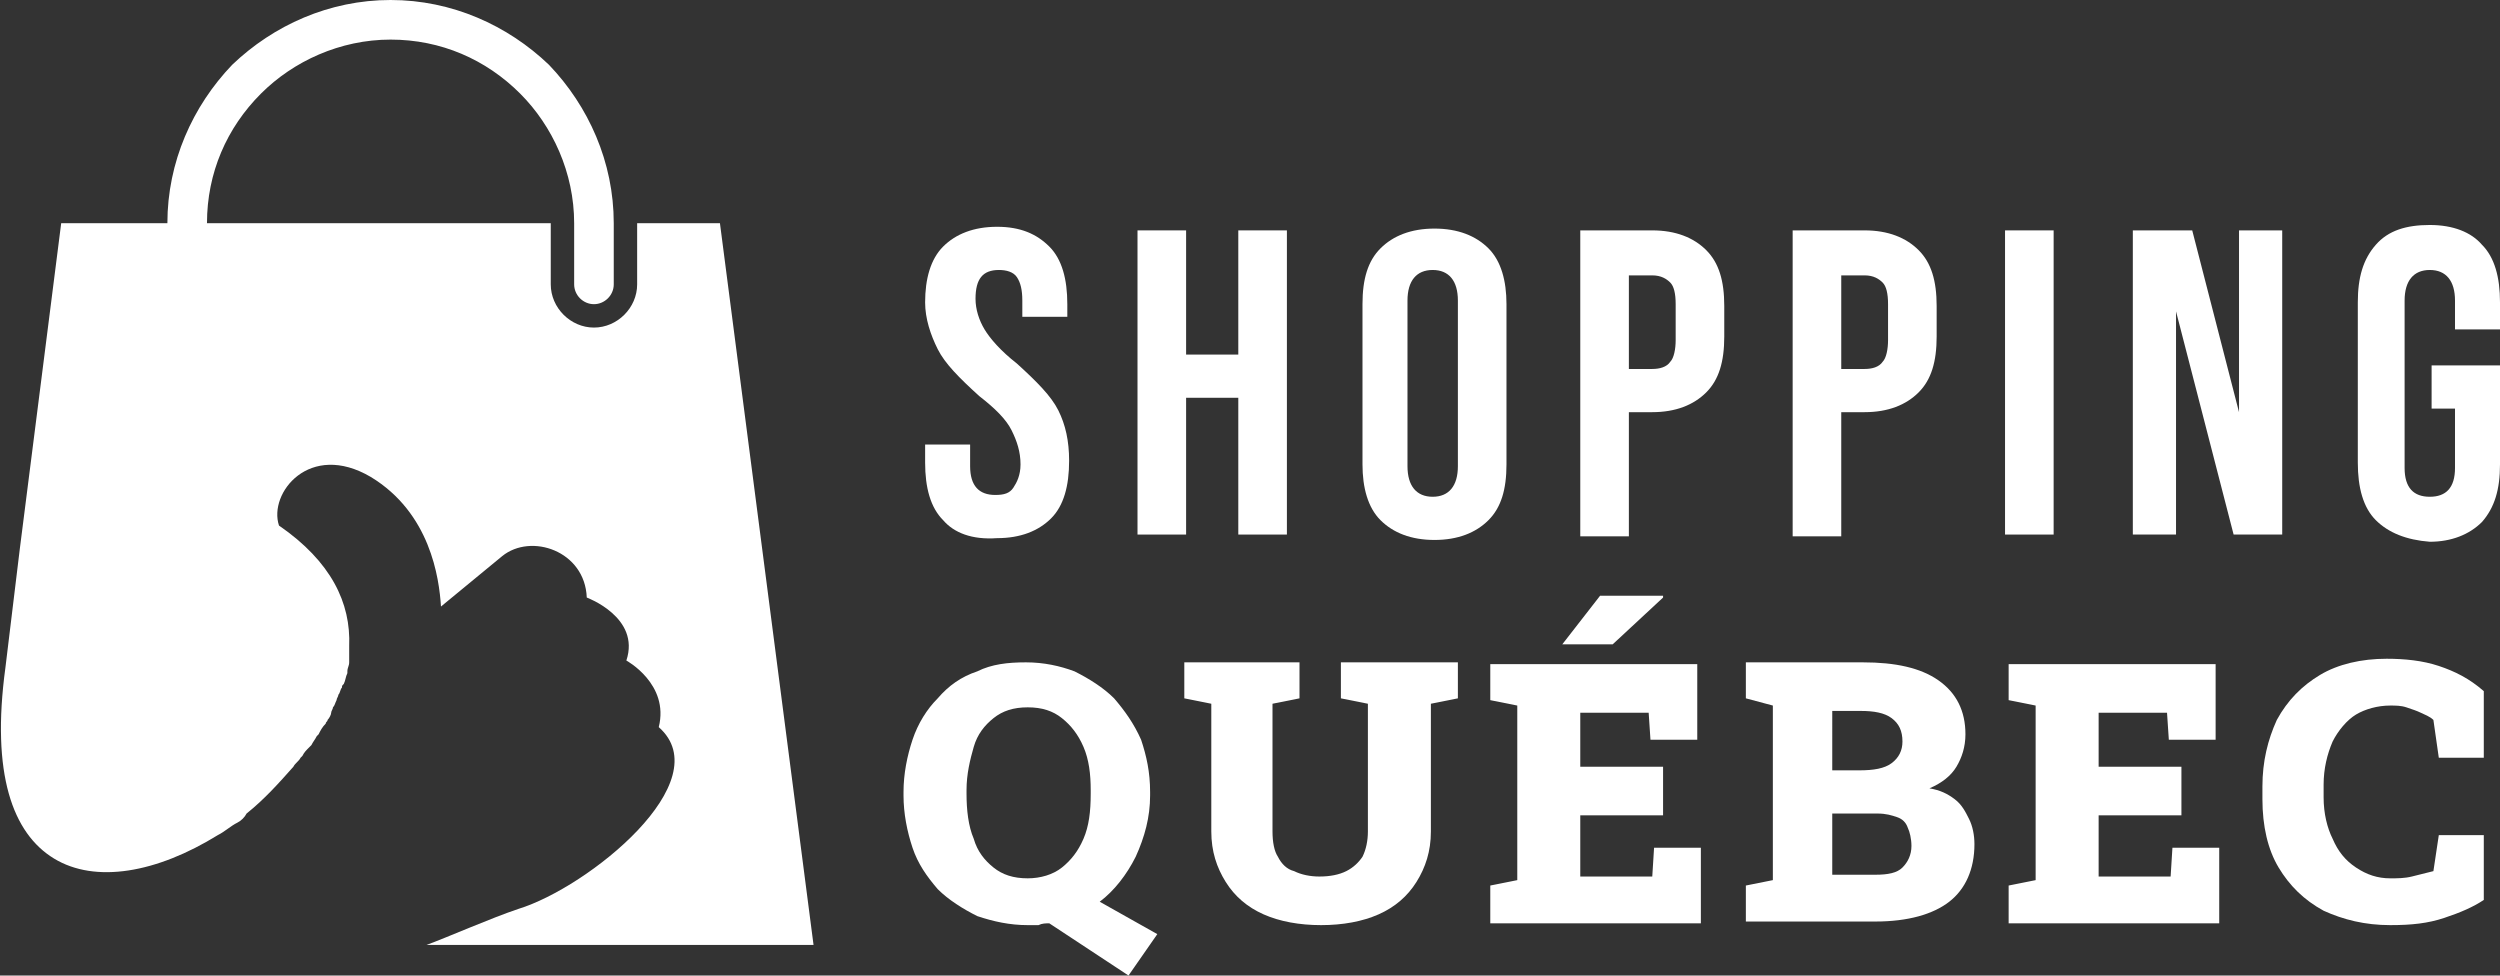
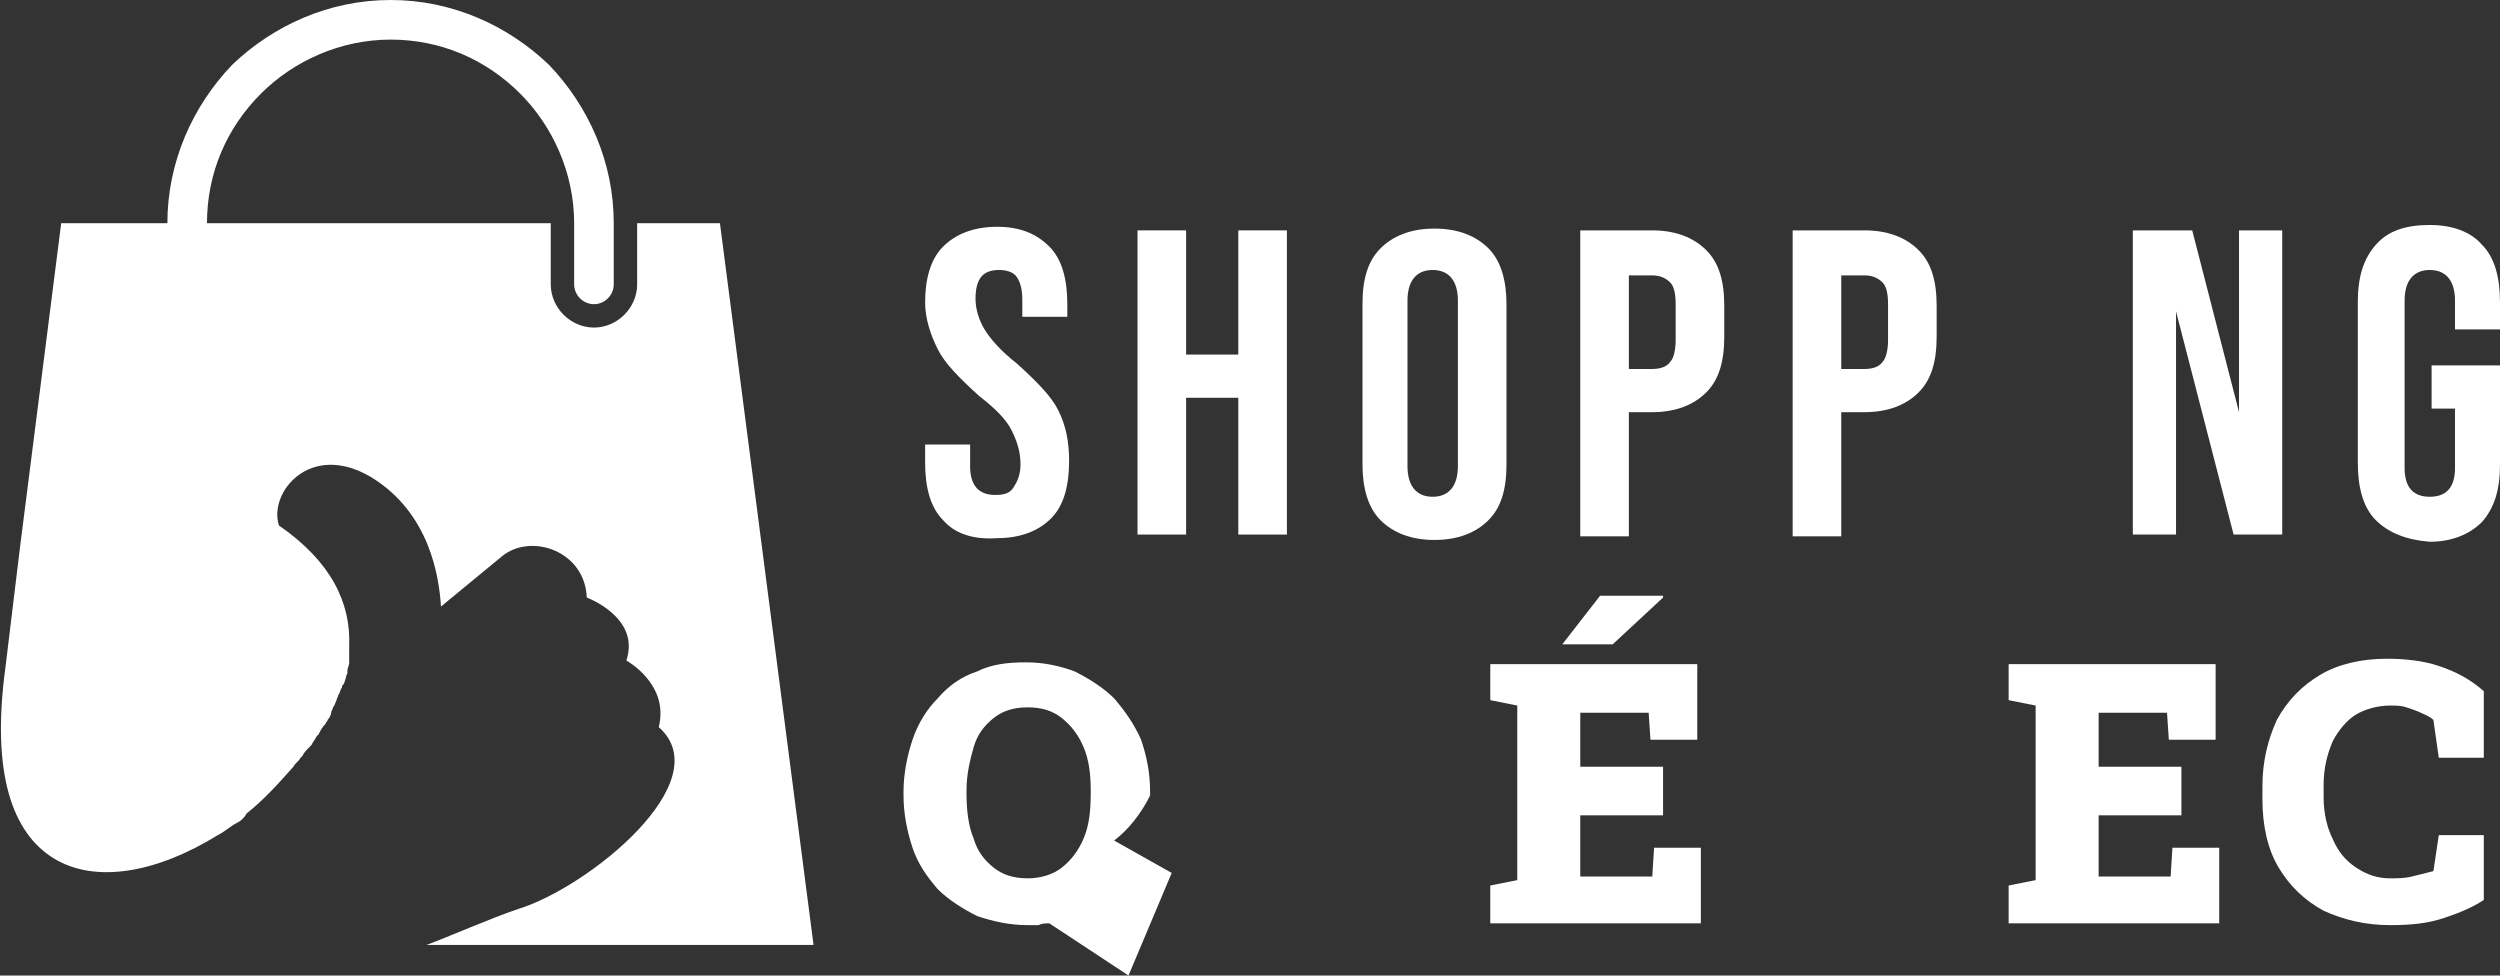
<svg xmlns="http://www.w3.org/2000/svg" version="1.1" id="Layer_1" x="0px" y="0px" width="138.9px" height="54.2px" viewBox="0 0 138.9 54.2" style="enable-background:new 0 0 138.9 54.2;" xml:space="preserve">
  <rect x="0" y="0" width="138.9" height="54.2" fill="#333333" stroke="none" />
  <style type="text/css">
	.st0{fill:#FFFFFF;}
	.st1{fill-rule:evenodd;clip-rule:evenodd;fill:#FFFFFF;}
</style>
  <g>
    <g>
      <path class="st0" d="M52.4,28.9c-0.7-0.7-1-1.8-1-3.2v-1h2.5v1.2c0,1.1,0.5,1.6,1.4,1.6c0.5,0,0.8-0.1,1-0.4    c0.2-0.3,0.4-0.7,0.4-1.3c0-0.7-0.2-1.3-0.5-1.9s-0.9-1.2-1.8-1.9c-1.1-1-1.9-1.8-2.3-2.6c-0.4-0.8-0.7-1.7-0.7-2.6    c0-1.3,0.3-2.4,1-3.1c0.7-0.7,1.7-1.1,3-1.1c1.3,0,2.2,0.4,2.9,1.1c0.7,0.7,1,1.8,1,3.2v0.7h-2.5v-0.9c0-0.6-0.1-1-0.3-1.3    c-0.2-0.3-0.6-0.4-1-0.4c-0.9,0-1.3,0.5-1.3,1.6c0,0.6,0.2,1.2,0.5,1.7c0.3,0.5,0.9,1.2,1.8,1.9c1.1,1,1.9,1.8,2.3,2.6    c0.4,0.8,0.6,1.7,0.6,2.8c0,1.4-0.3,2.5-1,3.2c-0.7,0.7-1.7,1.1-3,1.1C54,30,53,29.6,52.4,28.9z" />
      <path class="st0" d="M63.2,12.8h2.7v6.9h2.9v-6.9h2.7v16.9h-2.7v-7.6h-2.9v7.6h-2.7V12.8z" />
      <path class="st0" d="M76.7,28.9c-0.7-0.7-1-1.8-1-3.1v-8.9c0-1.4,0.3-2.4,1-3.1c0.7-0.7,1.7-1.1,3-1.1s2.3,0.4,3,1.1    c0.7,0.7,1,1.8,1,3.1v8.9c0,1.4-0.3,2.4-1,3.1C82,29.6,81,30,79.7,30S77.4,29.6,76.7,28.9z M81,25.9v-9.2c0-1.1-0.5-1.7-1.4-1.7    s-1.4,0.6-1.4,1.7v9.2c0,1.1,0.5,1.7,1.4,1.7S81,27,81,25.9z" />
      <path class="st0" d="M87.9,12.8h3.9c1.3,0,2.3,0.4,3,1.1c0.7,0.7,1,1.7,1,3.1v1.7c0,1.4-0.3,2.4-1,3.1c-0.7,0.7-1.7,1.1-3,1.1    h-1.3v6.9h-2.7V12.8z M91.8,20.5c0.4,0,0.8-0.1,1-0.4c0.2-0.2,0.3-0.7,0.3-1.2v-2c0-0.6-0.1-1-0.3-1.2c-0.2-0.2-0.5-0.4-1-0.4    h-1.3v5.2H91.8z" />
      <path class="st0" d="M99.7,12.8h3.9c1.3,0,2.3,0.4,3,1.1s1,1.7,1,3.1v1.7c0,1.4-0.3,2.4-1,3.1s-1.7,1.1-3,1.1h-1.3v6.9h-2.7V12.8z     M103.6,20.5c0.4,0,0.8-0.1,1-0.4c0.2-0.2,0.3-0.7,0.3-1.2v-2c0-0.6-0.1-1-0.3-1.2c-0.2-0.2-0.5-0.4-1-0.4h-1.3v5.2H103.6z" />
-       <path class="st0" d="M111.4,12.8h2.7v16.9h-2.7V12.8z" />
      <path class="st0" d="M118.5,12.8h3.3l2.6,10.1h0V12.8h2.4v16.9h-2.7l-3.2-12.4h0v12.4h-2.4V12.8z" />
      <path class="st0" d="M132,28.9c-0.7-0.7-1-1.8-1-3.2v-8.9c0-1.4,0.3-2.4,1-3.2s1.7-1.1,3-1.1c1.3,0,2.3,0.4,2.9,1.1    c0.7,0.7,1,1.8,1,3.2v1.5h-2.5v-1.6c0-1.1-0.5-1.7-1.4-1.7s-1.4,0.6-1.4,1.7v9.3c0,1.1,0.5,1.6,1.4,1.6s1.4-0.5,1.4-1.6v-3.3h-1.3    v-2.4h3.8v5.5c0,1.4-0.3,2.4-1,3.2c-0.7,0.7-1.7,1.1-2.9,1.1C133.7,30,132.7,29.6,132,28.9z" />
-       <path class="st0" d="M62.7,54.2l-4.4-2.9c-0.2,0-0.4,0-0.6,0.1c-0.2,0-0.4,0-0.6,0c-1,0-1.9-0.2-2.8-0.5c-0.8-0.4-1.6-0.9-2.2-1.5    c-0.6-0.7-1.1-1.4-1.4-2.3c-0.3-0.9-0.5-1.9-0.5-2.9v-0.2c0-1,0.2-2,0.5-2.9c0.3-0.9,0.8-1.7,1.4-2.3c0.6-0.7,1.3-1.2,2.2-1.5    c0.8-0.4,1.7-0.5,2.7-0.5c1,0,1.9,0.2,2.7,0.5c0.8,0.4,1.6,0.9,2.2,1.5c0.6,0.7,1.1,1.4,1.5,2.3c0.3,0.9,0.5,1.8,0.5,2.9v0.2    c0,1.2-0.3,2.3-0.8,3.4c-0.5,1-1.2,1.9-2,2.5l3.2,1.8L62.7,54.2z M57.1,48.8c0.7,0,1.4-0.2,1.9-0.6c0.5-0.4,0.9-0.9,1.2-1.6    c0.3-0.7,0.4-1.5,0.4-2.5v-0.2c0-0.9-0.1-1.7-0.4-2.4c-0.3-0.7-0.7-1.2-1.2-1.6c-0.5-0.4-1.1-0.6-1.9-0.6c-0.8,0-1.4,0.2-1.9,0.6    s-0.9,0.9-1.1,1.6c-0.2,0.7-0.4,1.5-0.4,2.4v0.2c0,0.9,0.1,1.8,0.4,2.5c0.2,0.7,0.6,1.2,1.1,1.6C55.7,48.6,56.3,48.8,57.1,48.8z" />
-       <path class="st0" d="M73.4,51.4c-1.2,0-2.3-0.2-3.2-0.6s-1.6-1-2.1-1.8c-0.5-0.8-0.8-1.7-0.8-2.8v-7.1l-1.5-0.3v-2h6.4v2l-1.5,0.3    v7.1c0,0.6,0.1,1.1,0.3,1.4c0.2,0.4,0.5,0.7,0.9,0.8c0.4,0.2,0.9,0.3,1.4,0.3c0.6,0,1.1-0.1,1.5-0.3c0.4-0.2,0.7-0.5,0.9-0.8    c0.2-0.4,0.3-0.9,0.3-1.4v-7.1l-1.5-0.3v-2H81v2l-1.5,0.3v7.1c0,1.1-0.3,2-0.8,2.8c-0.5,0.8-1.2,1.4-2.1,1.8    C75.7,51.2,74.6,51.4,73.4,51.4z" />
+       <path class="st0" d="M62.7,54.2l-4.4-2.9c-0.2,0-0.4,0-0.6,0.1c-0.2,0-0.4,0-0.6,0c-1,0-1.9-0.2-2.8-0.5c-0.8-0.4-1.6-0.9-2.2-1.5    c-0.6-0.7-1.1-1.4-1.4-2.3c-0.3-0.9-0.5-1.9-0.5-2.9v-0.2c0-1,0.2-2,0.5-2.9c0.3-0.9,0.8-1.7,1.4-2.3c0.6-0.7,1.3-1.2,2.2-1.5    c0.8-0.4,1.7-0.5,2.7-0.5c1,0,1.9,0.2,2.7,0.5c0.8,0.4,1.6,0.9,2.2,1.5c0.6,0.7,1.1,1.4,1.5,2.3c0.3,0.9,0.5,1.8,0.5,2.9v0.2    c-0.5,1-1.2,1.9-2,2.5l3.2,1.8L62.7,54.2z M57.1,48.8c0.7,0,1.4-0.2,1.9-0.6c0.5-0.4,0.9-0.9,1.2-1.6    c0.3-0.7,0.4-1.5,0.4-2.5v-0.2c0-0.9-0.1-1.7-0.4-2.4c-0.3-0.7-0.7-1.2-1.2-1.6c-0.5-0.4-1.1-0.6-1.9-0.6c-0.8,0-1.4,0.2-1.9,0.6    s-0.9,0.9-1.1,1.6c-0.2,0.7-0.4,1.5-0.4,2.4v0.2c0,0.9,0.1,1.8,0.4,2.5c0.2,0.7,0.6,1.2,1.1,1.6C55.7,48.6,56.3,48.8,57.1,48.8z" />
      <path class="st0" d="M82.8,51.2v-2l1.5-0.3v-9.7l-1.5-0.3v-2h11.5v4.2h-2.6l-0.1-1.5h-3.8v3h4.6v2.7h-4.6v3.4h4l0.1-1.6h2.6v4.2    H82.8z M86.8,35.8l2.1-2.7h3.5l0,0.1l-2.8,2.6H86.8L86.8,35.8z" />
-       <path class="st0" d="M97,51.2v-2l1.5-0.3v-9.7L97,38.8v-2h1.5h5c1.8,0,3.2,0.3,4.2,1c1,0.7,1.5,1.7,1.5,3c0,0.7-0.2,1.3-0.5,1.8    s-0.8,0.9-1.5,1.2c0.6,0.1,1,0.3,1.4,0.6c0.4,0.3,0.6,0.7,0.8,1.1c0.2,0.4,0.3,0.9,0.3,1.4c0,1.4-0.5,2.5-1.4,3.2    s-2.3,1.1-4.1,1.1H97z M101.9,42.8h1.4c0.8,0,1.4-0.1,1.8-0.4c0.4-0.3,0.6-0.7,0.6-1.2c0-0.6-0.2-1-0.6-1.3    c-0.4-0.3-1-0.4-1.7-0.4h-1.6V42.8z M101.9,48.6h2.3c0.7,0,1.2-0.1,1.5-0.4c0.3-0.3,0.5-0.7,0.5-1.2c0-0.4-0.1-0.8-0.2-1    c-0.1-0.3-0.3-0.5-0.6-0.6s-0.6-0.2-1.1-0.2h-2.5V48.6z" />
      <path class="st0" d="M111.6,51.2v-2l1.5-0.3v-9.7l-1.5-0.3v-2h11.5v4.2h-2.6l-0.1-1.5h-3.8v3h4.6v2.7h-4.6v3.4h4l0.1-1.6h2.6v4.2    H111.6z" />
      <path class="st0" d="M132.8,51.4c-1.4,0-2.6-0.3-3.7-0.8c-1.1-0.6-1.9-1.4-2.5-2.4s-0.9-2.3-0.9-3.8v-0.7c0-1.4,0.3-2.6,0.8-3.7    c0.6-1.1,1.4-1.9,2.4-2.5c1-0.6,2.3-0.9,3.7-0.9c1,0,2,0.1,2.9,0.4c0.9,0.3,1.7,0.7,2.5,1.4v3.7h-2.5l-0.3-2.1    c-0.2-0.2-0.5-0.3-0.7-0.4c-0.2-0.1-0.5-0.2-0.8-0.3c-0.3-0.1-0.6-0.1-0.9-0.1c-0.7,0-1.4,0.2-1.9,0.5c-0.5,0.3-1,0.9-1.3,1.5    c-0.3,0.7-0.5,1.5-0.5,2.4v0.7c0,0.9,0.2,1.7,0.5,2.3c0.3,0.7,0.7,1.2,1.3,1.6c0.6,0.4,1.2,0.6,1.9,0.6c0.4,0,0.8,0,1.2-0.1    c0.4-0.1,0.8-0.2,1.2-0.3l0.3-2h2.5v3.6c-0.6,0.4-1.3,0.7-2.2,1S134,51.4,132.8,51.4z" />
    </g>
  </g>
  <path class="st1" d="M28.8,50.5c-1.5,0.5-4,1.6-5.1,2h21.5L40,12.4h-4.6v0h0v3.4c0,1.3-1.1,2.4-2.4,2.4c-1.3,0-2.4-1.1-2.4-2.4v-3.4  h0v0h-8.9H11.5c0-2.8,1.1-5.3,3-7.2c1.8-1.8,4.4-3,7.2-3c2.8,0,5.3,1.1,7.2,3c1.8,1.8,3,4.4,3,7.2v3.4c0,0.6,0.5,1.1,1.1,1.1  c0.6,0,1.1-0.5,1.1-1.1v-3.4c0-3.4-1.4-6.5-3.6-8.8C28.2,1.4,25.1,0,21.7,0c-3.4,0-6.5,1.4-8.8,3.6C10.7,5.9,9.3,9,9.3,12.4H3.4  L1.1,30.5l-0.8,6.6C-0.5,43,0.7,46.3,3,47.7c2.3,1.4,5.7,0.8,9.1-1.3c0.4-0.2,0.7-0.5,1.1-0.7c0.2-0.1,0.4-0.3,0.5-0.5  c1-0.8,1.8-1.7,2.6-2.6c0,0,0,0,0,0c0.1-0.2,0.3-0.3,0.4-0.5c0,0,0.1-0.1,0.1-0.1c0.1-0.2,0.2-0.3,0.4-0.5c0,0,0.1-0.1,0.1-0.1  c0.1-0.2,0.2-0.3,0.3-0.5c0,0,0.1-0.1,0.1-0.1c0.1-0.2,0.2-0.4,0.4-0.6c0-0.1,0.1-0.1,0.1-0.2c0.1-0.1,0.2-0.3,0.2-0.4  c0-0.1,0.1-0.2,0.1-0.3c0.1-0.1,0.1-0.2,0.2-0.4c0-0.1,0.1-0.2,0.1-0.3c0.1-0.1,0.1-0.3,0.2-0.4c0-0.1,0-0.1,0.1-0.2  c0.1-0.2,0.1-0.4,0.2-0.6c0,0,0-0.1,0-0.1c0-0.2,0.1-0.3,0.1-0.5c0-0.1,0-0.1,0-0.2c0-0.2,0-0.4,0-0.6c0,0,0,0,0-0.1c0,0,0,0,0,0  c0.1-2.4-1-4.7-3.9-6.7c-0.6-1.8,1.7-4.7,5.1-2.7c3.3,2,3.8,5.6,3.9,7.2c0,0,1.7-1.4,3.4-2.8c1.6-1.3,4.6-0.3,4.7,2.3  c0,0,3,1.1,2.2,3.5c0,0,2.4,1.3,1.8,3.7C40,43.4,32.7,49.3,28.8,50.5z" />
</svg>